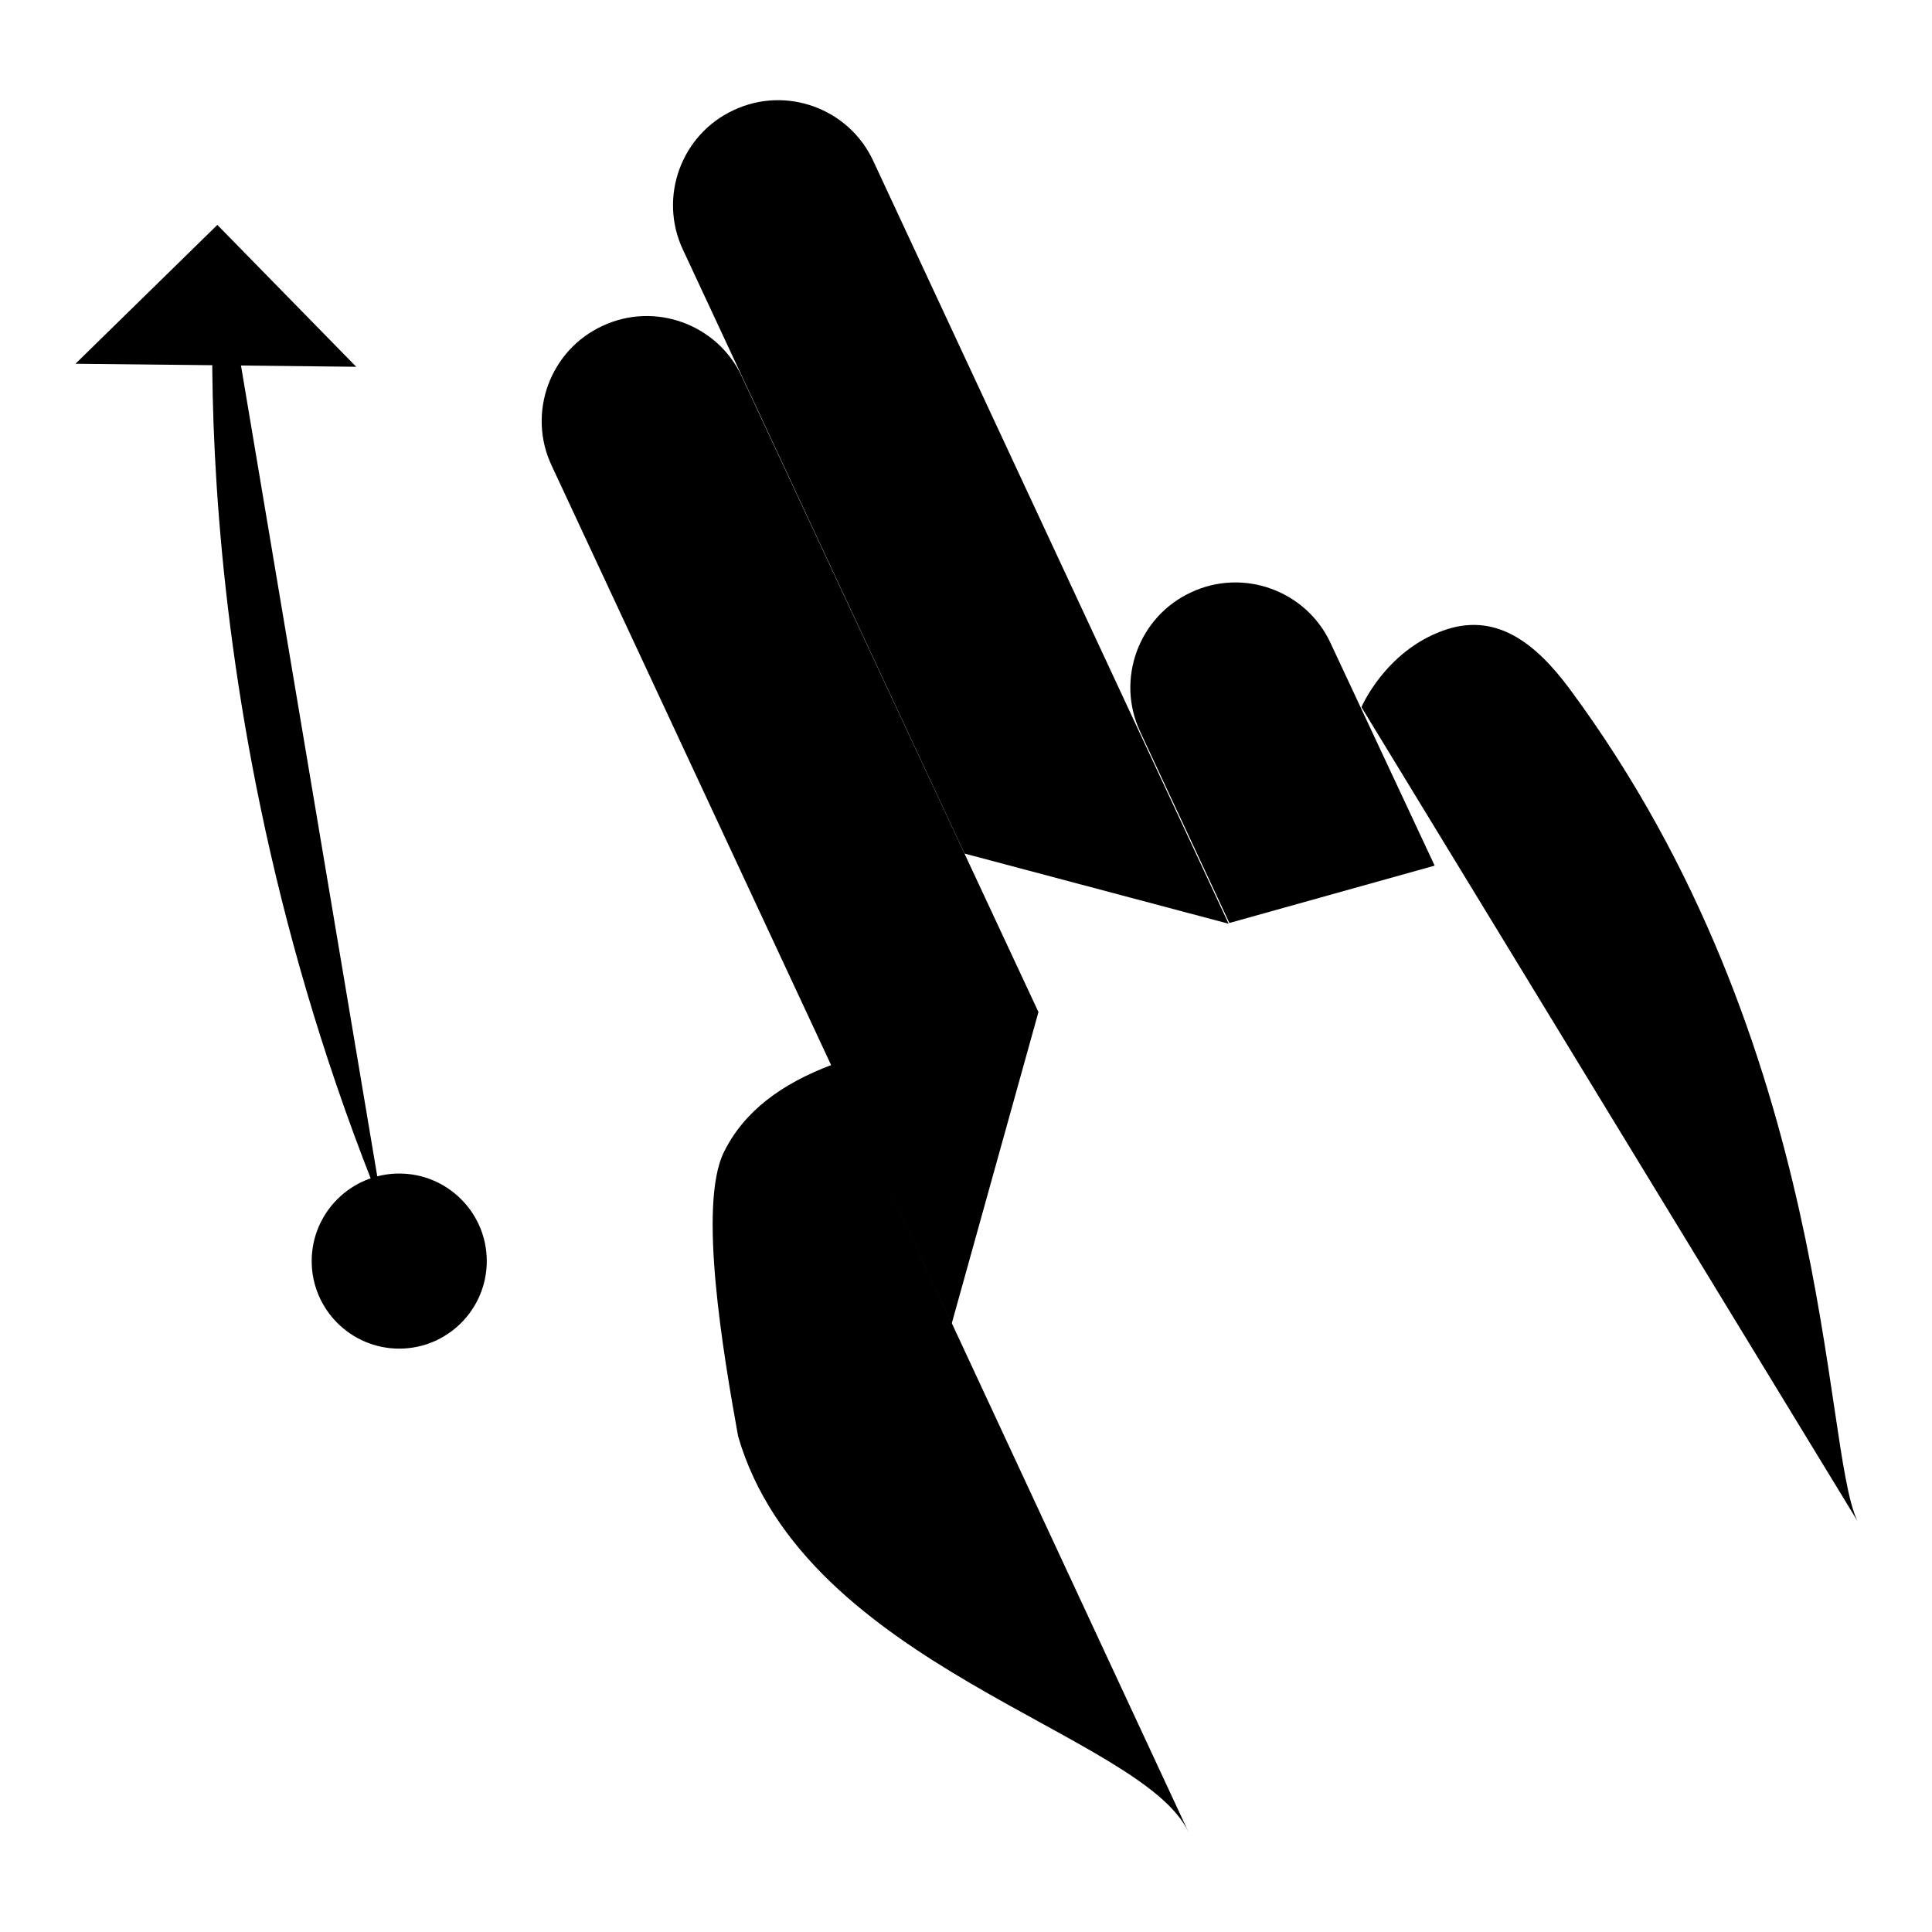
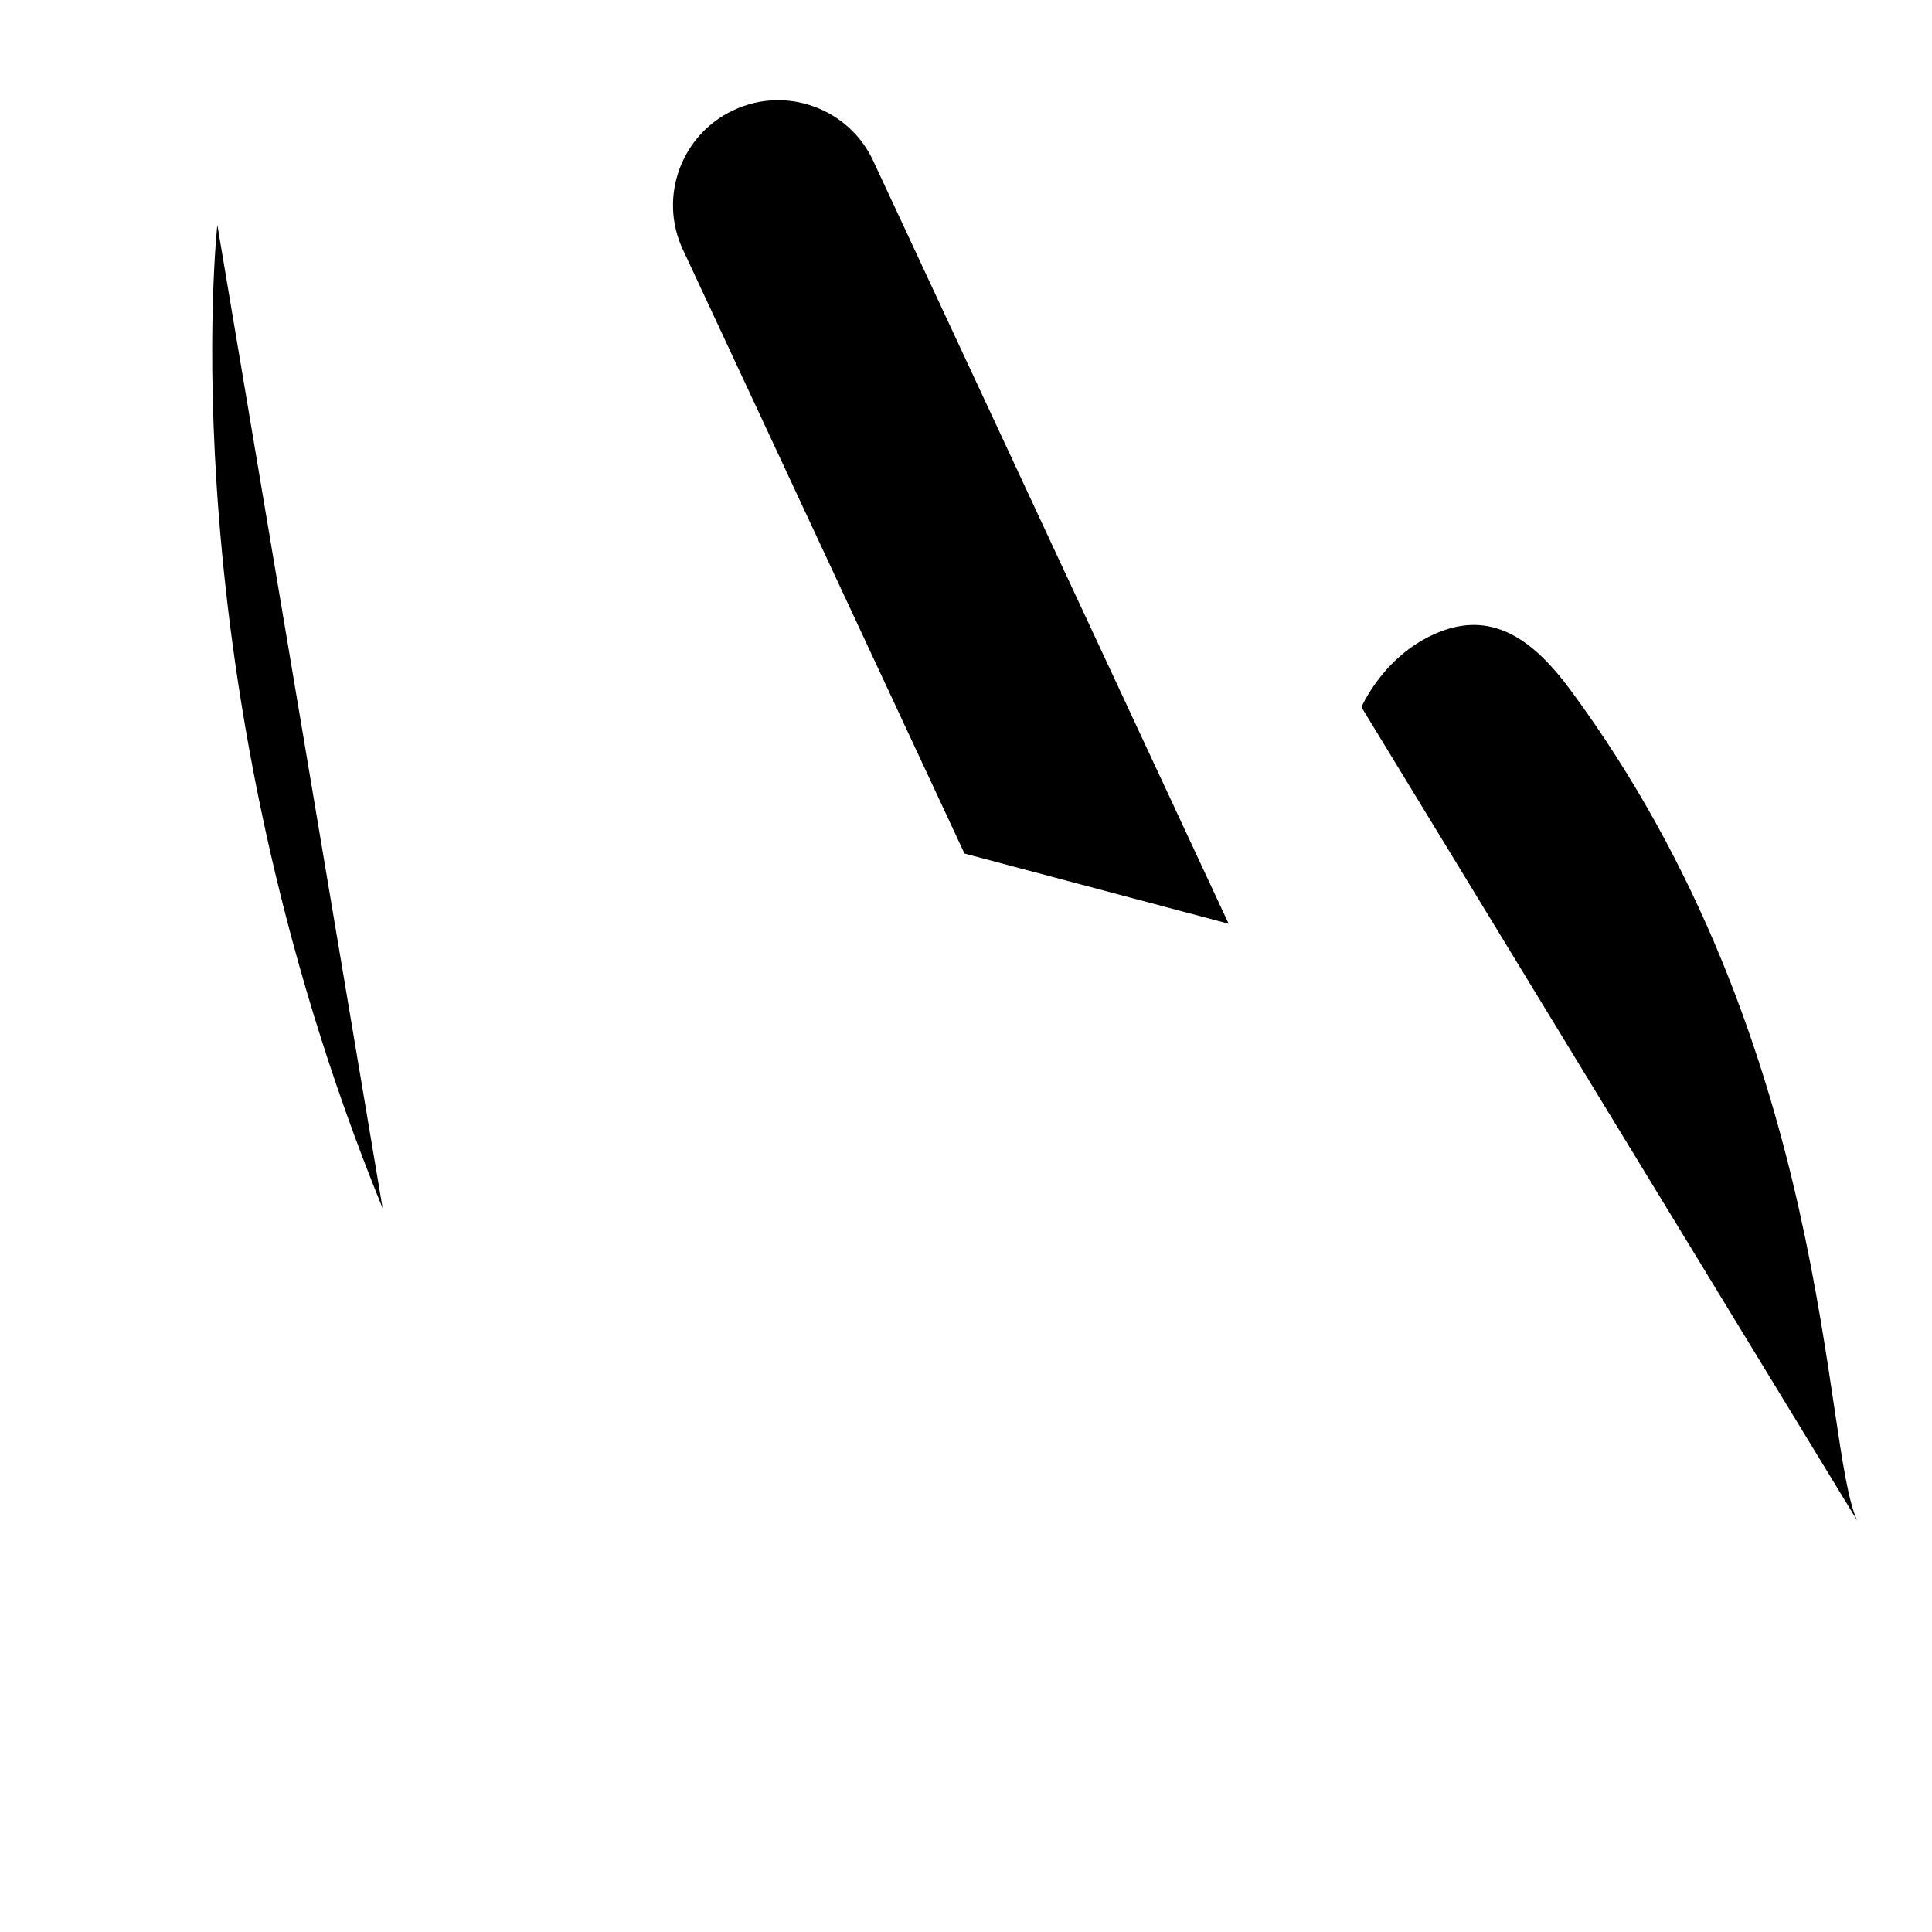
<svg xmlns="http://www.w3.org/2000/svg" version="1.1" x="0px" y="0px" viewBox="0 0 256 256" enable-background="new 0 0 256 256" xml:space="preserve">
  <g>
    <g>
      <path fill="#000000" d="M127.8,113.1l-37.3-80c-3.3-7-0.2-15.3,6.7-18.5l0,0c7-3.3,15.3-0.2,18.5,6.7l47.1,101.1" />
-       <path fill="#000000" d="M162.9,122.3l-11.8-25.3c-3.3-7-0.2-15.3,6.7-18.5l0,0c7-3.3,15.3-0.2,18.5,6.7l13.8,29.5" />
-       <path fill="#000000" d="M126.1,175.4l-53-113.7c-3.3-7-0.2-15.3,6.7-18.5l0,0c7-3.3,15.3-0.2,18.5,6.7l39.3,84.2" />
-       <path fill="#000000" d="M157.5,242.8c-6.1-13.2-50.8-21.8-59.7-52.5c-2-11.1-5.3-30.6-1.9-37.6c2.7-5.5,7.7-9.1,14.3-11.6" />
      <path fill="#000000" d="M180.4,93.7c0,0,3.1-7.3,10.7-10.1c7-2.6,12.3,1.5,16.9,7.7c35,47.3,33.4,100.2,38.1,110.2" />
      <path fill="#000000" d="M28.8,29.8c0,0-6.7,60.3,21.9,130.3" />
-       <path fill="#000000" d="M10,48.2l18.8-18.4l18.4,18.8L10,48.2z" />
-       <path fill="#000000" d="M41.3,167.1c0,6.4,5.2,11.6,11.6,11.6s11.6-5.2,11.6-11.6c0-6.4-5.2-11.6-11.6-11.6S41.3,160.7,41.3,167.1z" />
    </g>
  </g>
</svg>